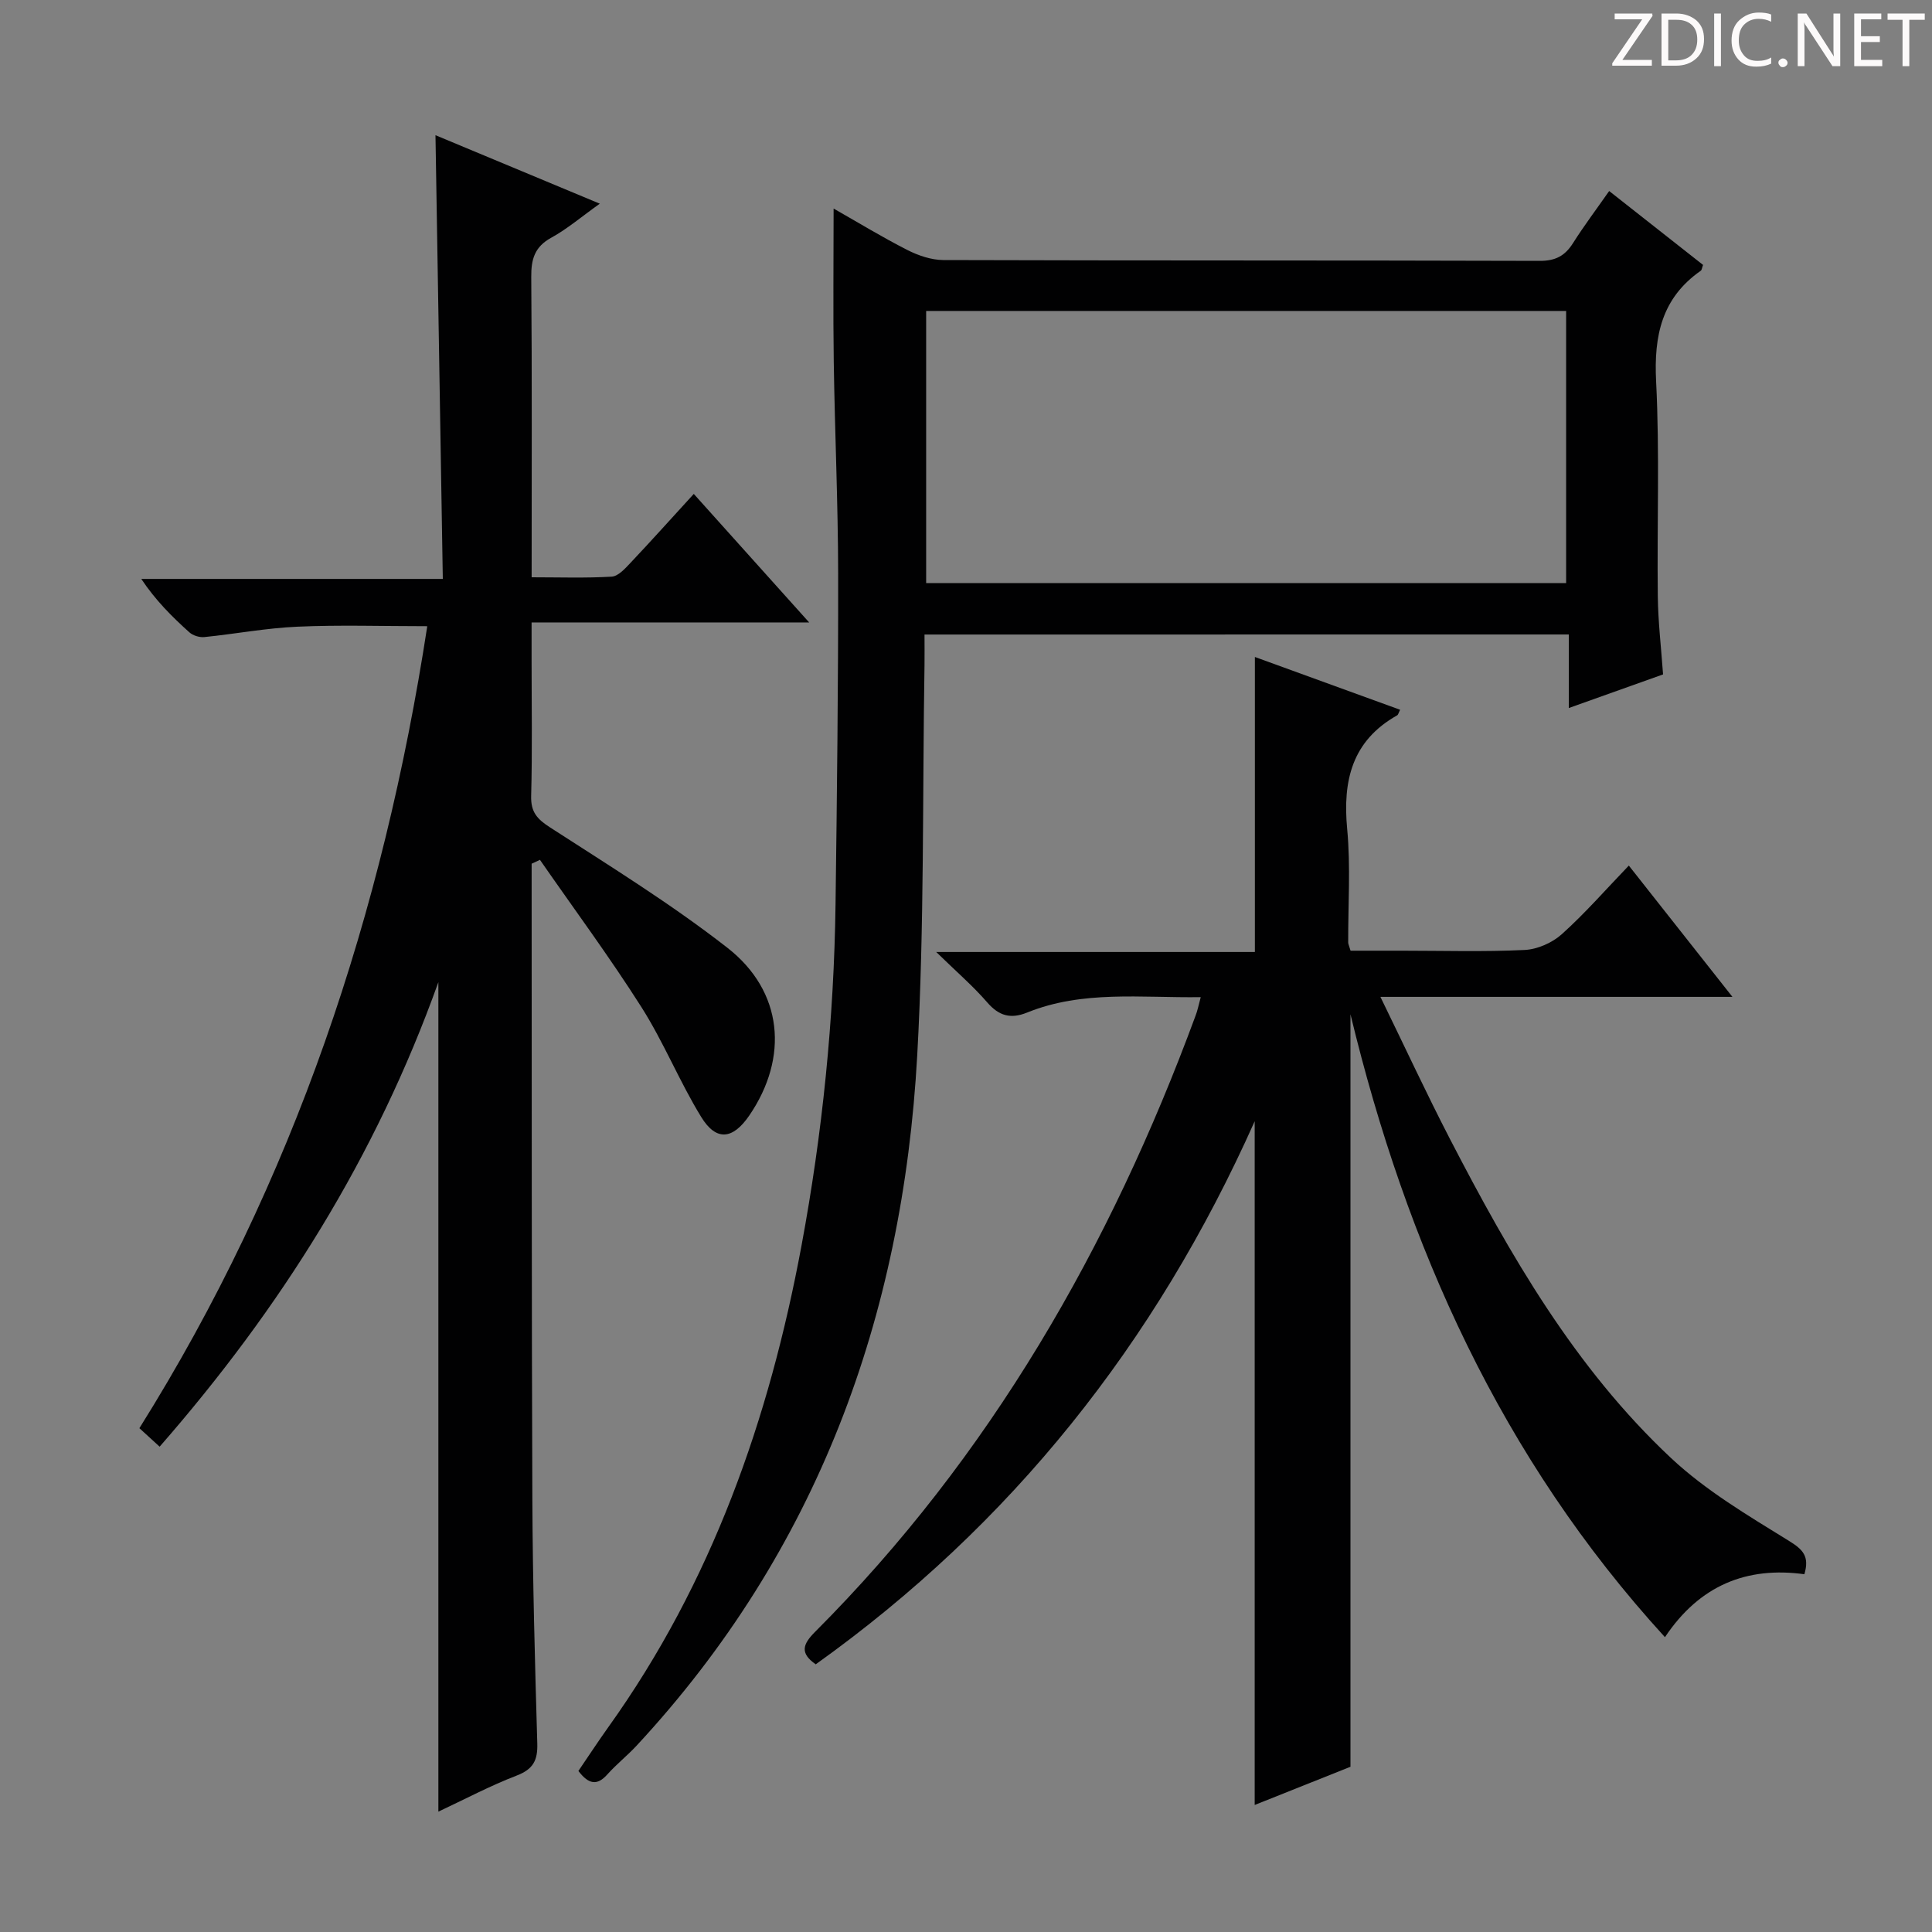
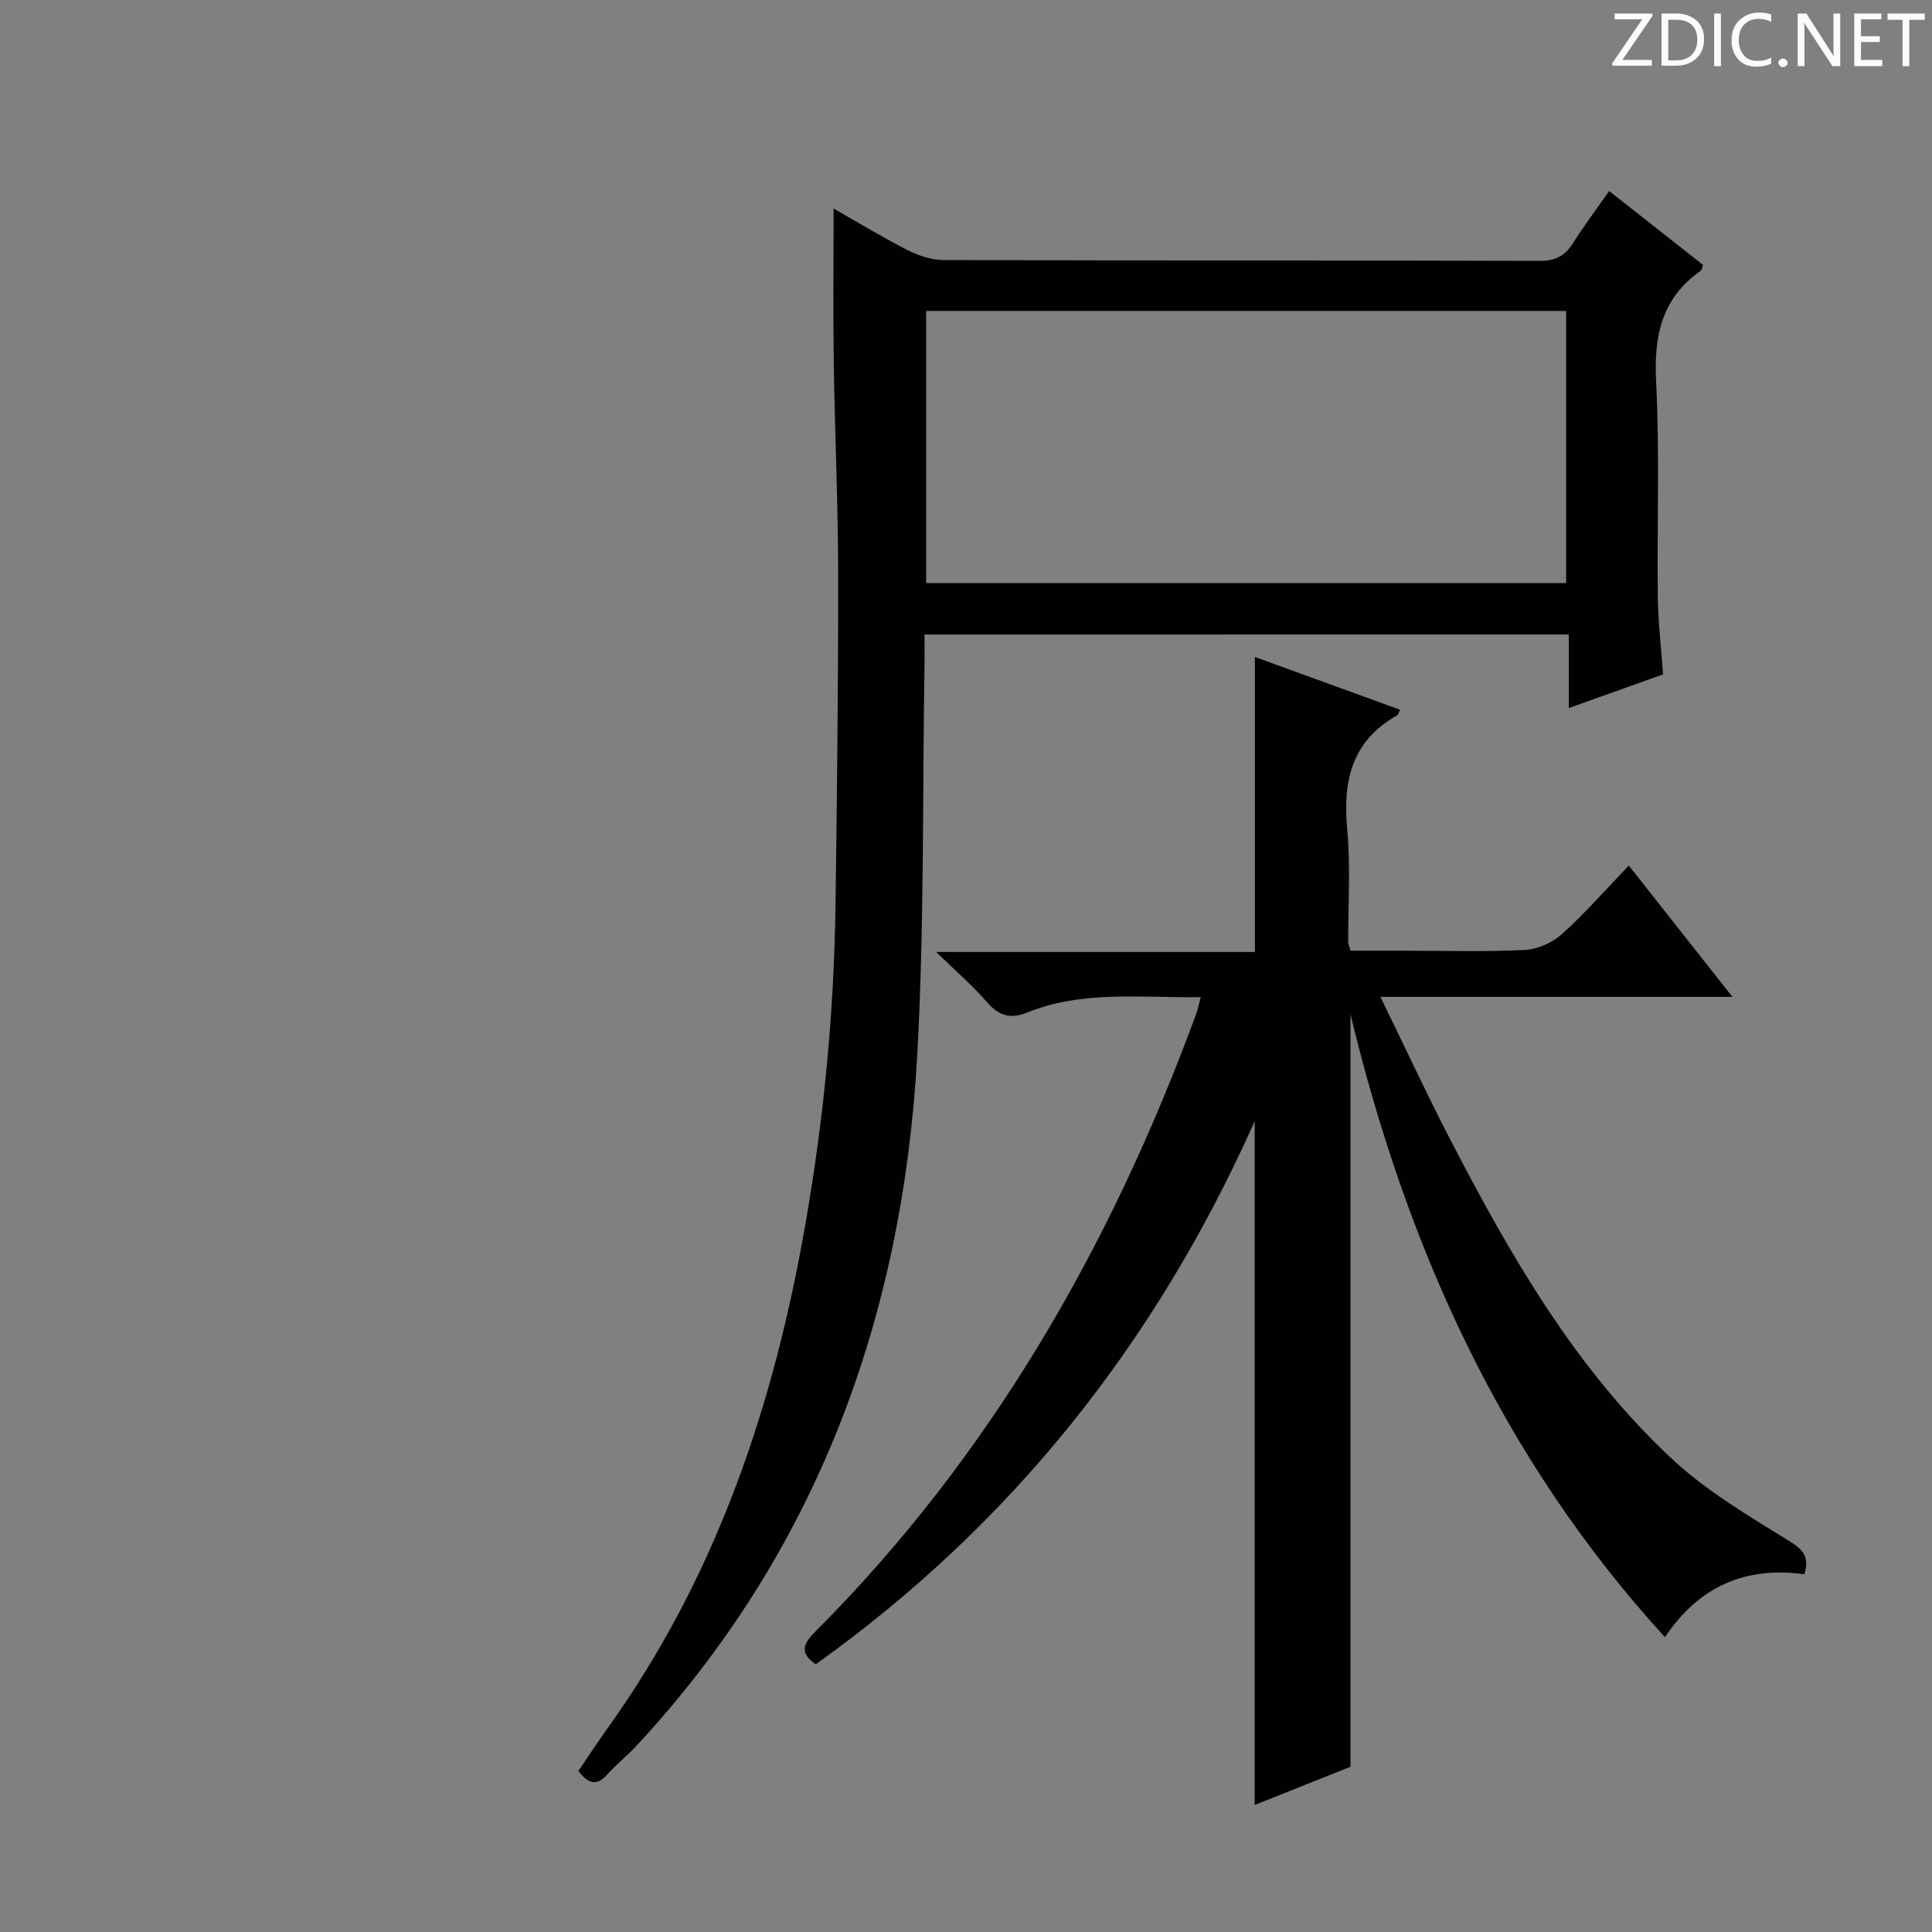
<svg xmlns="http://www.w3.org/2000/svg" enable-background="new 0 0 400 400" viewBox="0 0 400 400">
  <rect x="0" y="0" width="400" height="400" fill="#808080" stroke="none" />
  <g fill="#fcfafa">
    <path d="m342.2 3.2-6.3 9.2h6.1v1.2h-8.2v-.5l6.2-9.1h-5.7v-1.2h7.8v.4z" />
    <path d="m344 13.7v-10.9h3.1c1.6 0 3 .5 4.1 1.4 1.1 1 1.6 2.2 1.6 3.9s-.5 3-1.6 4-2.5 1.5-4.2 1.5h-3zm1.4-9.6v8.4h1.6c1.4 0 2.5-.4 3.2-1.1.8-.8 1.2-1.8 1.2-3.2s-.4-2.4-1.2-3.1-1.8-1-3.1-1z" />
    <path d="m356.3 2.8v10.9h-1.4v-10.9z" />
    <path d="m366.6 13.2c-.8.4-1.8.6-3 .6-1.6 0-2.8-.5-3.7-1.5s-1.4-2.3-1.4-3.9c0-1.7.5-3.2 1.6-4.2s2.4-1.6 4-1.6c1 0 1.9.1 2.6.4v1.5c-.8-.4-1.6-.6-2.6-.6-1.2 0-2.2.4-3 1.2s-1.1 1.9-1.1 3.3c0 1.3.4 2.3 1.1 3.1s1.6 1.1 2.8 1.1c1.1 0 2-.2 2.8-.7v1.3z" />
    <path d="m368.2 13c0-.3.1-.5.3-.6.2-.2.4-.3.6-.3.3 0 .5.1.7.3s.3.4.3.6-.1.5-.3.6c-.2.2-.4.3-.7.3s-.5-.1-.6-.3c-.2-.2-.3-.4-.3-.6z" />
    <path d="m381.1 13.7h-1.7l-5.5-8.4c-.2-.2-.3-.5-.4-.7 0 .2.1.8.1 1.5v7.6h-1.4v-10.9h1.8l5.3 8.3c.3.4.4.6.4.8 0-.3-.1-.8-.1-1.6v-7.5h1.4v10.9z" />
    <path d="m389.7 13.7h-5.8v-10.9h5.6v1.2h-4.2v3.5h3.9v1.2h-3.9v3.7h4.4z" />
    <path d="m398.4 4.1h-3.1v9.6h-1.4v-9.6h-3.1v-1.3h7.7v1.3z" />
  </g>
-   <path d="m110.07 178.82v4.76c.04 42.33-.02 84.66.15 126.98.07 16.81.53 33.62 1.02 50.42.1 3.47-.84 5.31-4.24 6.62-5.54 2.13-10.81 4.94-16.24 7.48 0-57.16 0-113.94 0-171.74-12.96 36.25-32.7 67.56-57.71 96.18-1.49-1.36-2.78-2.54-4.19-3.83 32-51.06 50.49-106.71 59.6-166.04-9.35 0-18.13-.29-26.89.1-6.44.28-12.84 1.5-19.27 2.15-1.01.1-2.36-.32-3.1-.99-3.56-3.2-6.97-6.58-9.95-11.05h62.43c-.51-30.87-1.01-61.07-1.52-91.87 11.28 4.7 22.36 9.32 34.02 14.18-3.78 2.69-6.72 5.22-10.04 7.04-3.45 1.89-4.18 4.44-4.15 8.13.17 20.49.08 40.97.08 62.18 5.7 0 11.15.19 16.56-.13 1.36-.08 2.78-1.66 3.88-2.83 4.34-4.59 8.55-9.3 13.13-14.3 7.86 8.75 15.51 17.28 23.89 26.61-19.46 0-38.08 0-57.47 0v7.94c0 9.33.16 18.67-.09 27.99-.09 3.34 1.24 4.79 3.95 6.53 12.41 8.02 25.04 15.82 36.67 24.89 11.57 9.02 12.74 22.72 4.55 34.72-3.41 4.99-6.85 5.4-9.97.31-4.5-7.34-7.75-15.46-12.36-22.72-6.62-10.42-13.98-20.36-21.02-30.51-.57.26-1.15.53-1.72.8z" fill="#010102" />
  <path d="m248.6 206.45c-12.46.17-24.46-1.46-35.95 3.19-3.39 1.37-5.82.71-8.25-2.1-2.93-3.38-6.36-6.34-10.57-10.44h65.98c0-20.76 0-40.8 0-61.08 9.81 3.56 19.91 7.24 30.07 10.93-.32.62-.39 1.02-.61 1.15-9.36 5.27-11.3 13.51-10.35 23.55.73 7.76.18 15.65.21 23.48 0 .31.17.63.49 1.7h10.55c8.5 0 17.01.26 25.49-.15 2.64-.13 5.71-1.48 7.69-3.26 4.81-4.32 9.09-9.23 13.88-14.21 7.23 9.16 13.98 17.71 21.45 27.18-24.64 0-48.16 0-72.88 0 5.09 10.43 9.53 20.01 14.37 29.37 12.43 24.01 25.88 47.46 45.83 66.14 7.18 6.72 15.92 11.89 24.35 17.1 2.95 1.82 4.31 3.2 3.23 6.93-11.92-1.64-21.69 2.27-28.87 13.03-33.95-37.15-53.53-81.02-65.11-128.97v155.8c-6.46 2.58-13.34 5.32-19.83 7.91 0-46.98 0-93.8 0-141.56-20.55 46.05-50.45 83.55-90.88 112.44-3.36-2.33-2.66-4.19-.16-6.7 36.29-36.33 61.16-79.74 78.8-127.6.41-1.04.61-2.14 1.07-3.83z" fill="#010102" />
  <path d="m191.41 131.37c0 2.36.03 4.33 0 6.31-.44 26.96-.02 53.98-1.51 80.88-3.01 54.1-20.71 102.58-58.11 142.87-1.92 2.07-4.17 3.84-6.05 5.95-2.12 2.38-3.87 2.05-5.99-.72 2-2.93 4.05-6.07 6.23-9.12 21.41-29.93 33.26-63.69 39.94-99.52 4.36-23.4 6.75-47.02 7.07-70.82.3-22.79.57-45.59.54-68.39-.02-14.64-.69-29.27-.91-43.91-.15-10.45-.03-20.9-.03-31.72 4.95 2.81 10 5.9 15.27 8.58 2.27 1.15 4.96 2.07 7.46 2.08 41.15.13 82.3.04 123.45.17 3.27.01 5.22-1.02 6.9-3.67 2.29-3.62 4.88-7.05 7.49-10.79 6.78 5.34 13.15 10.35 19.44 15.3-.24.65-.26 1.05-.47 1.2-8.08 5.64-9.73 13.44-9.25 22.91.75 14.79.17 29.65.35 44.47.06 5.29.69 10.58 1.09 16.2-6.4 2.28-12.58 4.48-19.52 6.96 0-5.42 0-10.14 0-15.23-44.65.01-88.69.01-133.39.01zm132.84-66.99c-44.36 0-88.41 0-132.5 0v56.35h132.5c0-18.78 0-37.37 0-56.35z" fill="#010102" />
</svg>